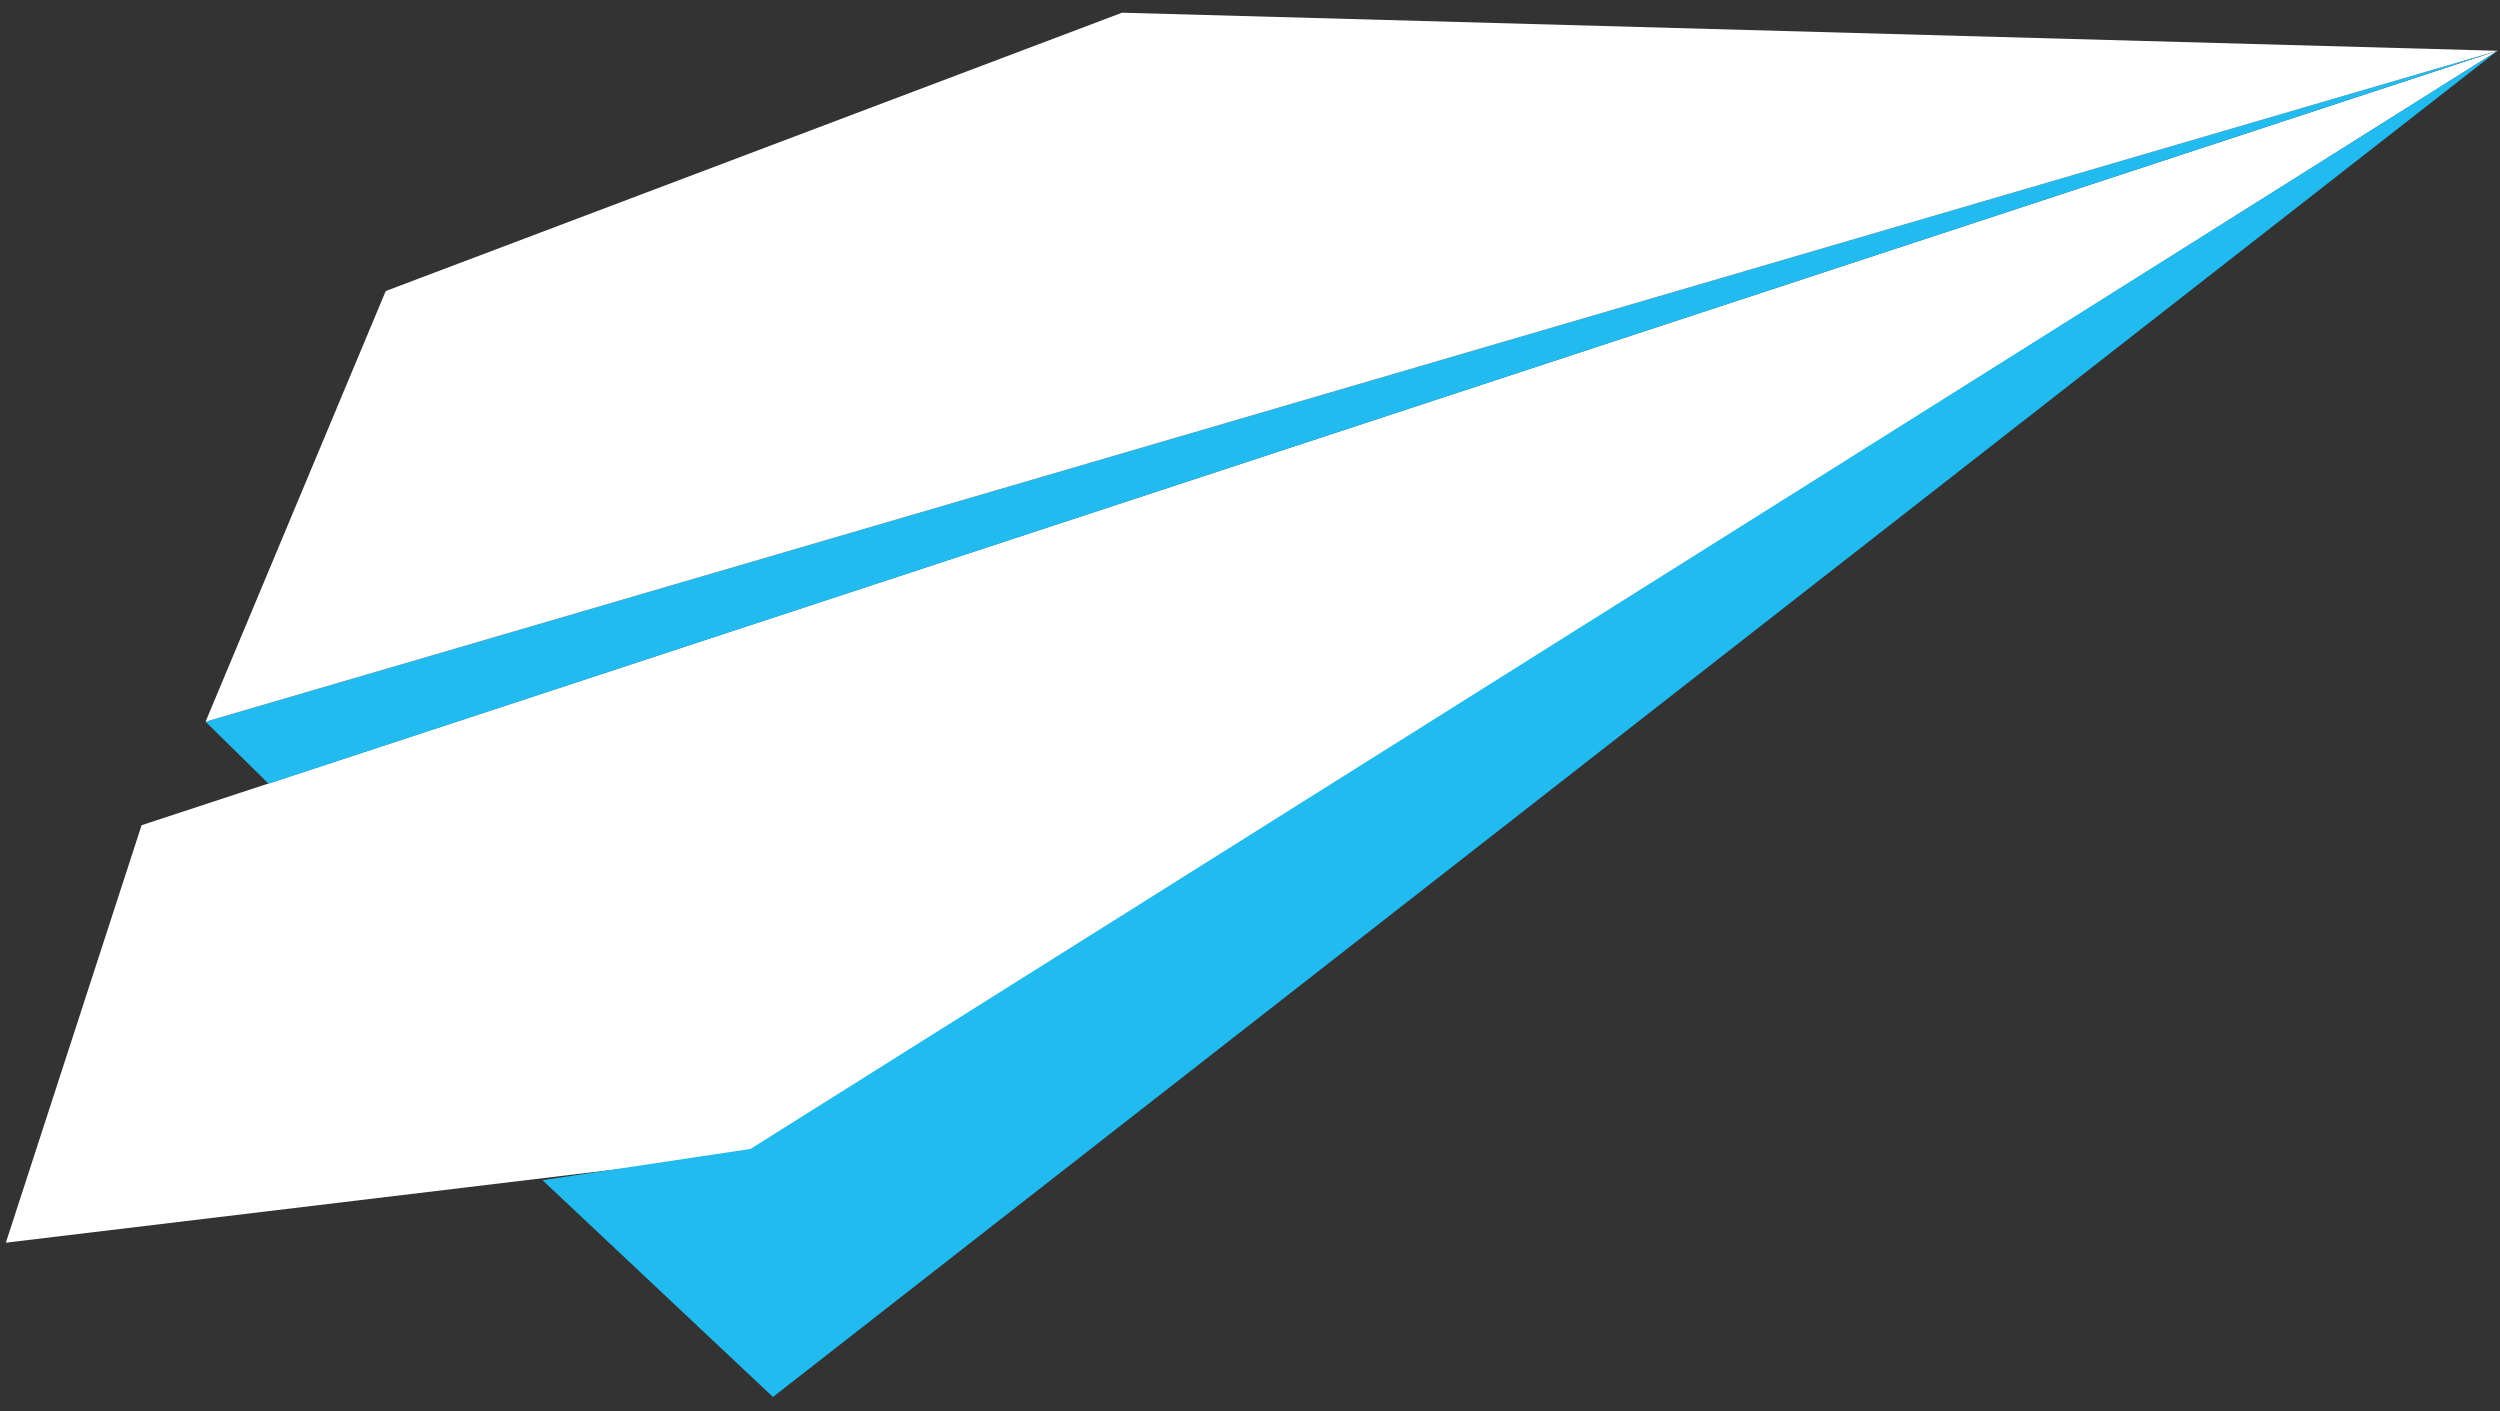
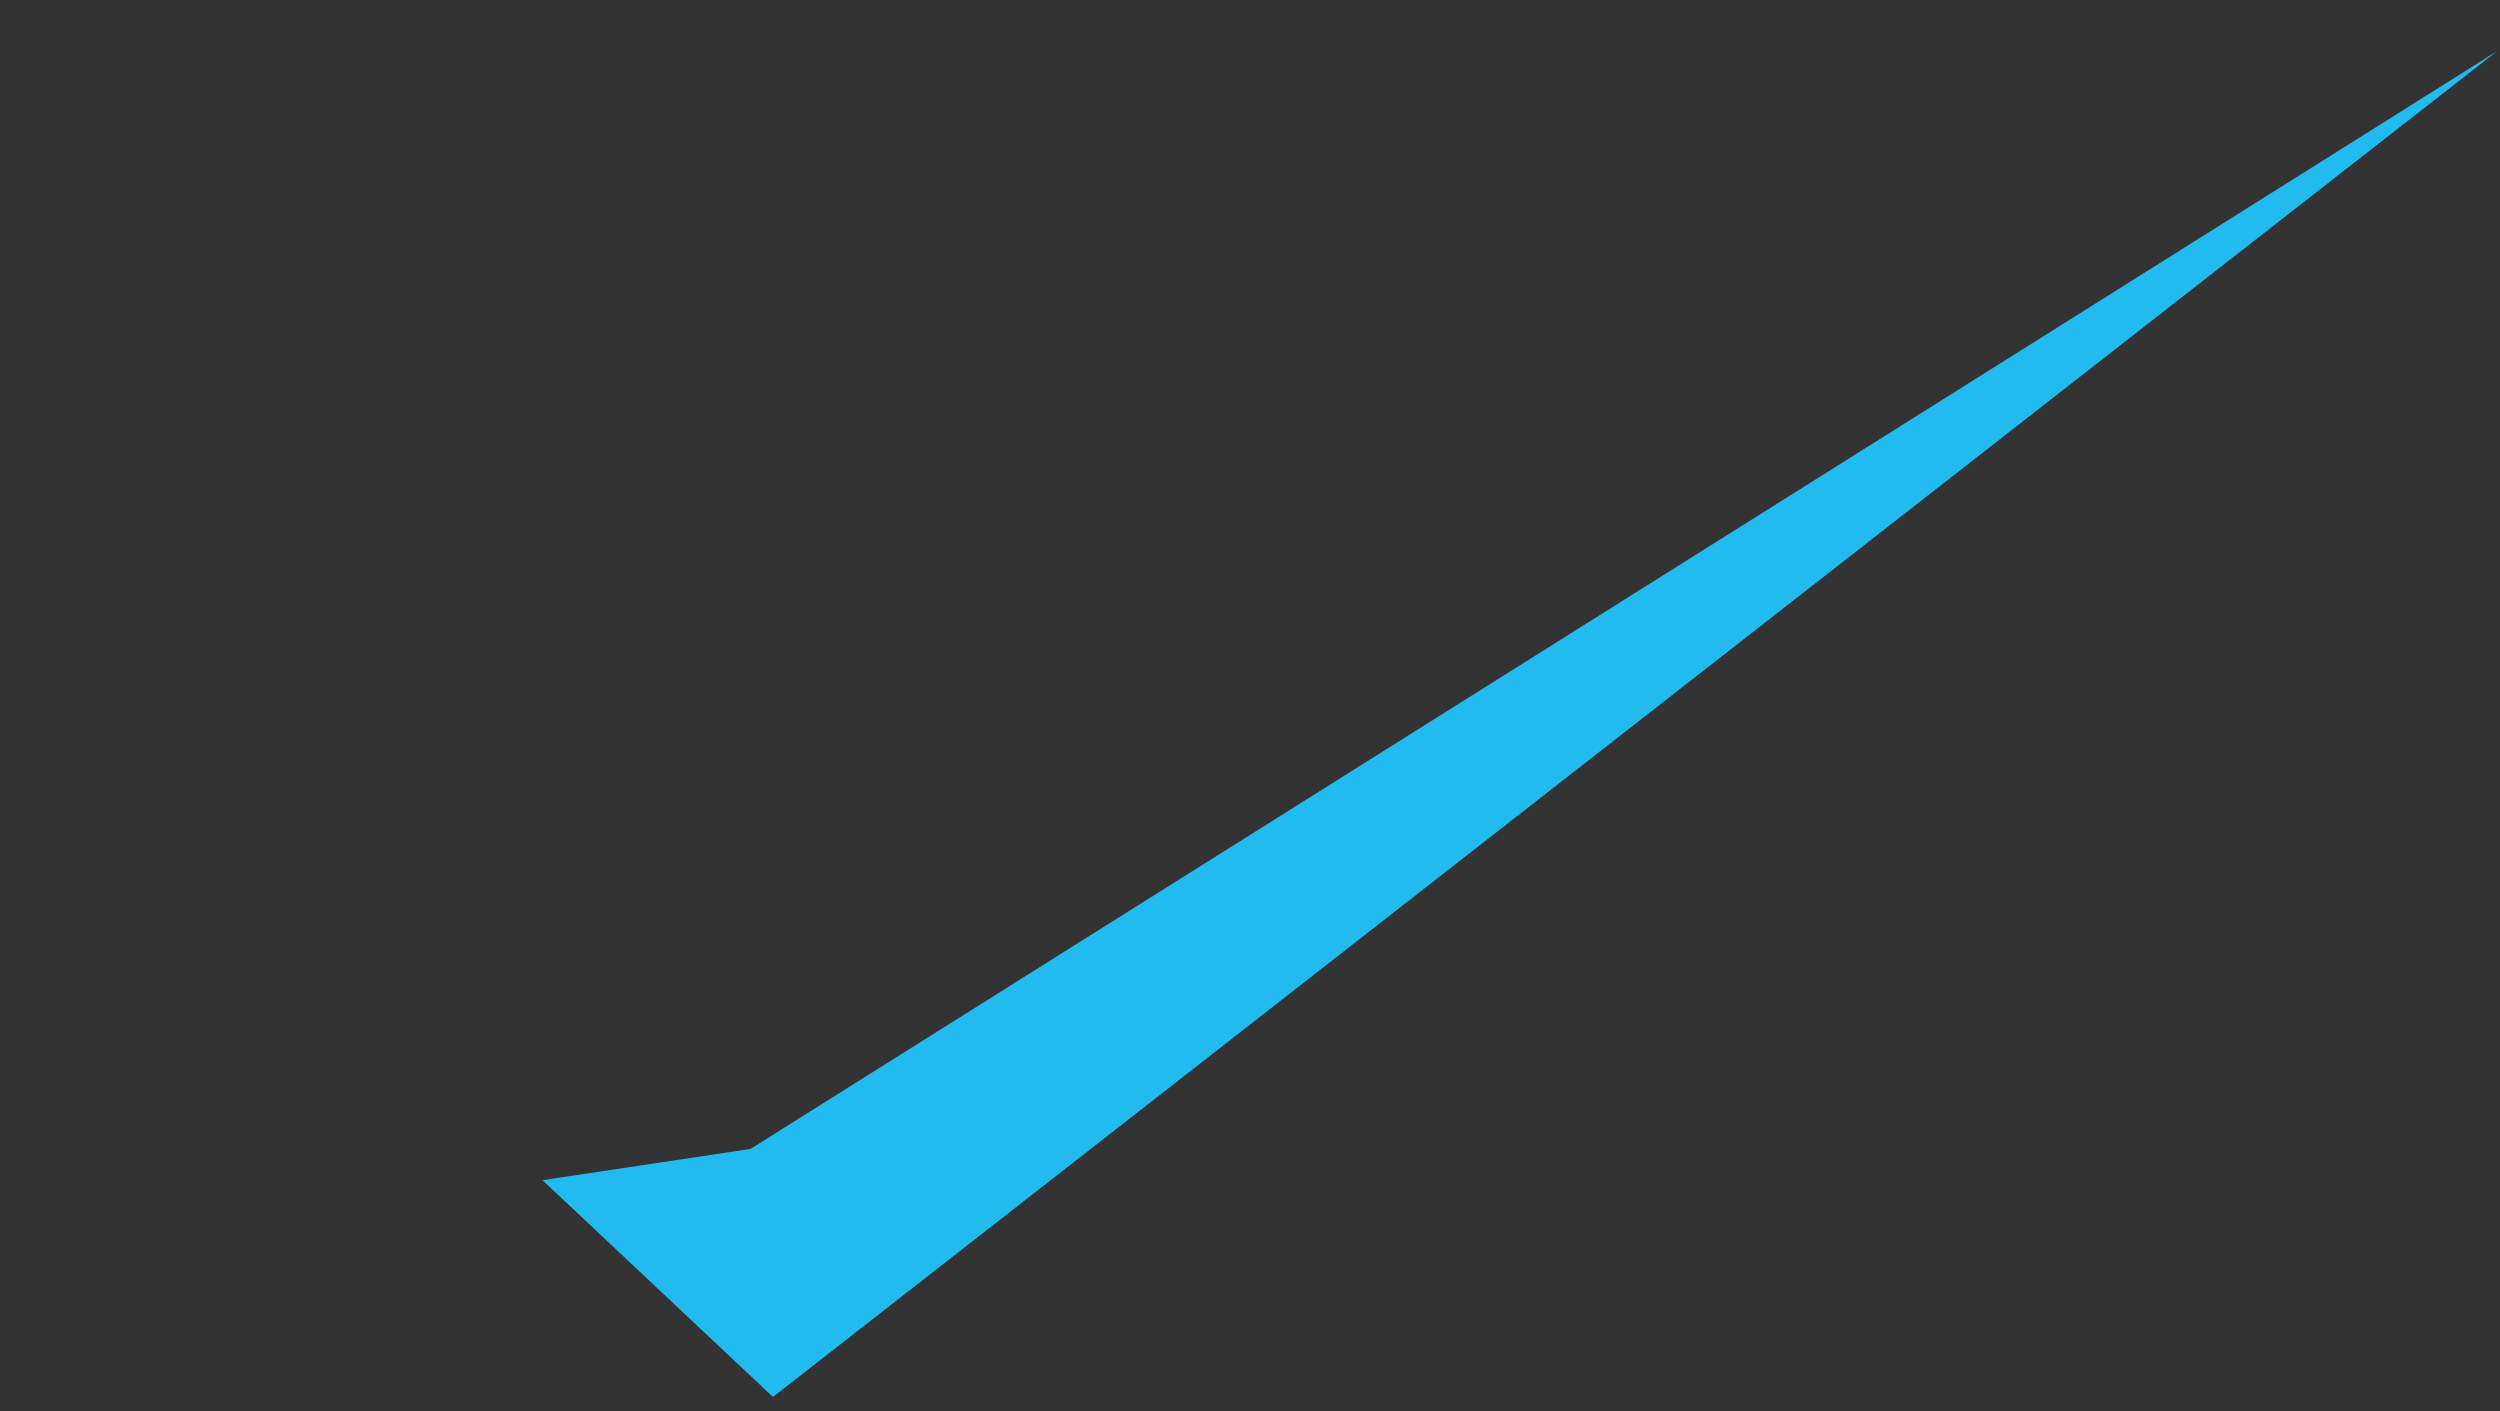
<svg xmlns="http://www.w3.org/2000/svg" version="1.1" id="Calque_1" x="0px" y="0px" viewBox="0 0 512 289" style="enable-background:new 0 0 512 289;" xml:space="preserve">
  <rect x="0" y="0" width="512" height="289" fill="#333333" stroke="none" />
  <style type="text/css">
	.st0{fill:#FFFFFF;}
	.st1{fill:#21BBEF;}
</style>
  <g>
    <g>
      <g>
        <g>
          <g>
            <g>
              <g>
-                 <polygon class="st0" points="511.5,10.4 152.7,236.3 1.2,254.5 29,169        " />
-               </g>
+                 </g>
            </g>
          </g>
        </g>
      </g>
      <g>
        <g>
          <g>
            <g>
              <g>
-                 <polygon class="st1" points="511.5,10.4 42.1,147.8 55,160.5        " />
-               </g>
+                 </g>
            </g>
          </g>
        </g>
      </g>
      <g>
        <g>
          <g>
            <g>
              <g>
-                 <polygon class="st0" points="511.5,10.4 229.8,2.6 79,59.6 42.1,147.8        " />
-               </g>
+                 </g>
            </g>
          </g>
        </g>
      </g>
      <g>
        <g>
          <g>
            <g>
              <polygon class="st1" points="511.5,10.4 158.3,286.1 111.1,241.7 153.7,235.3       " />
            </g>
          </g>
        </g>
      </g>
    </g>
  </g>
</svg>